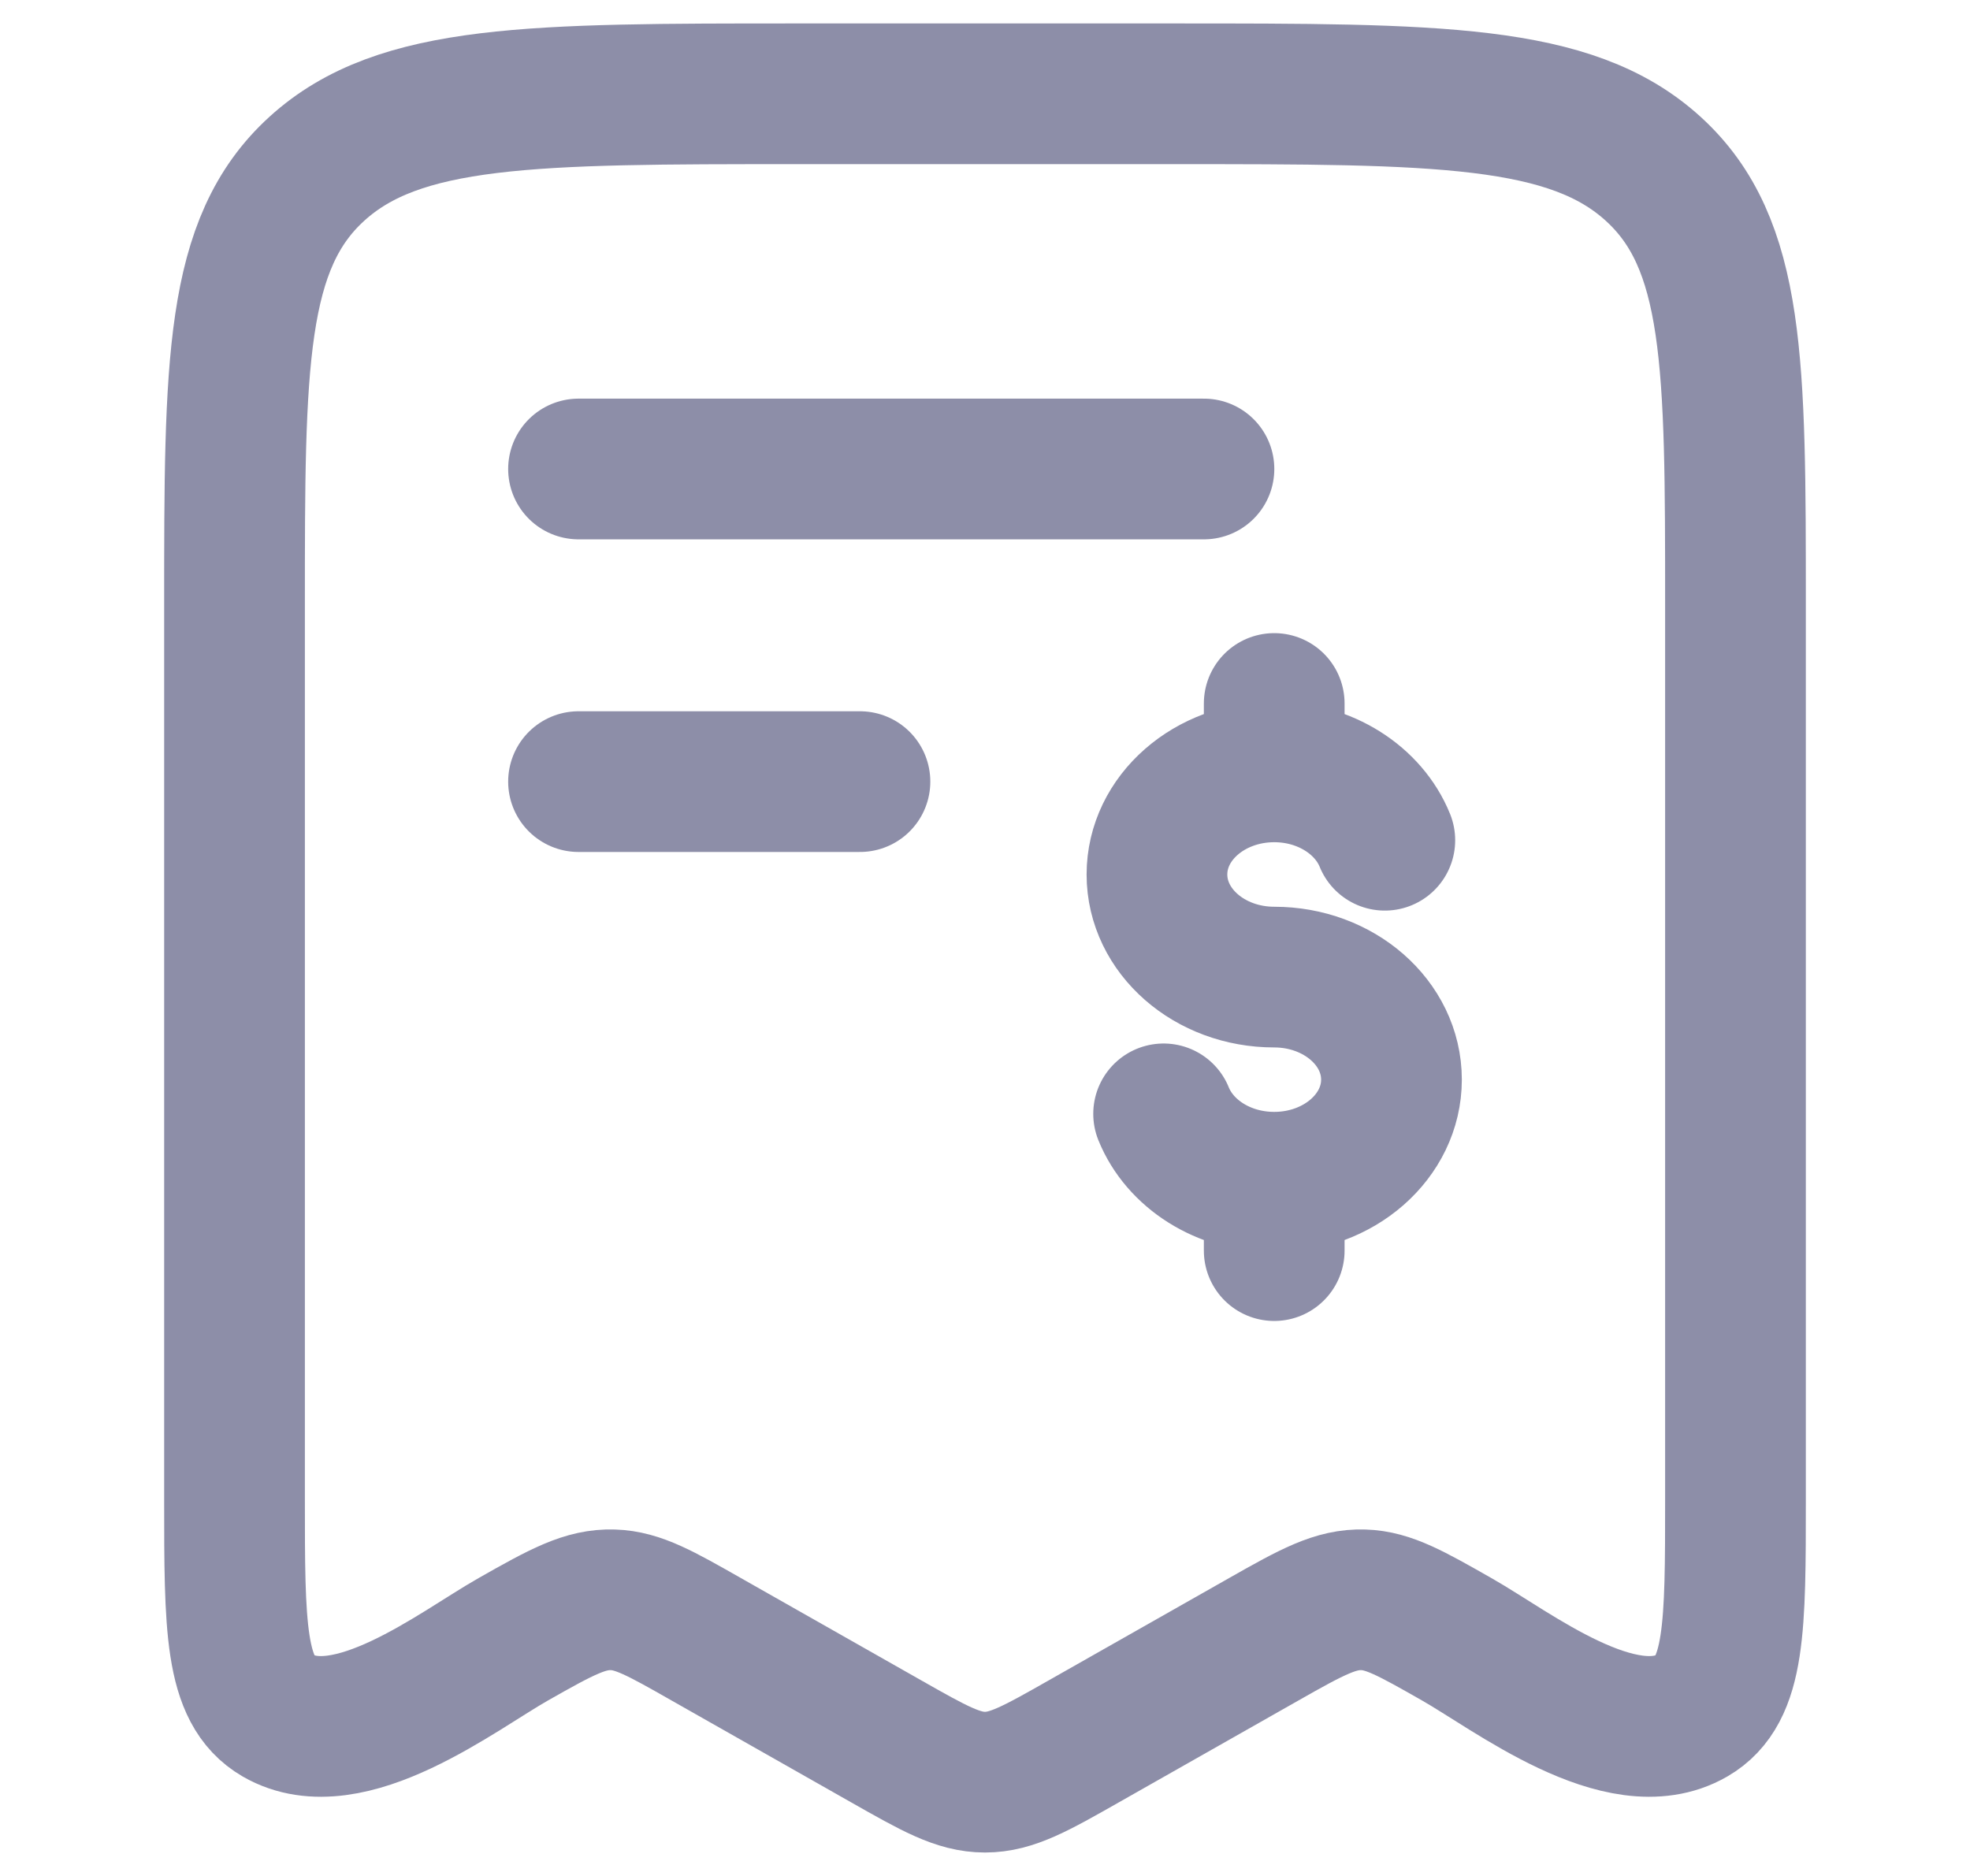
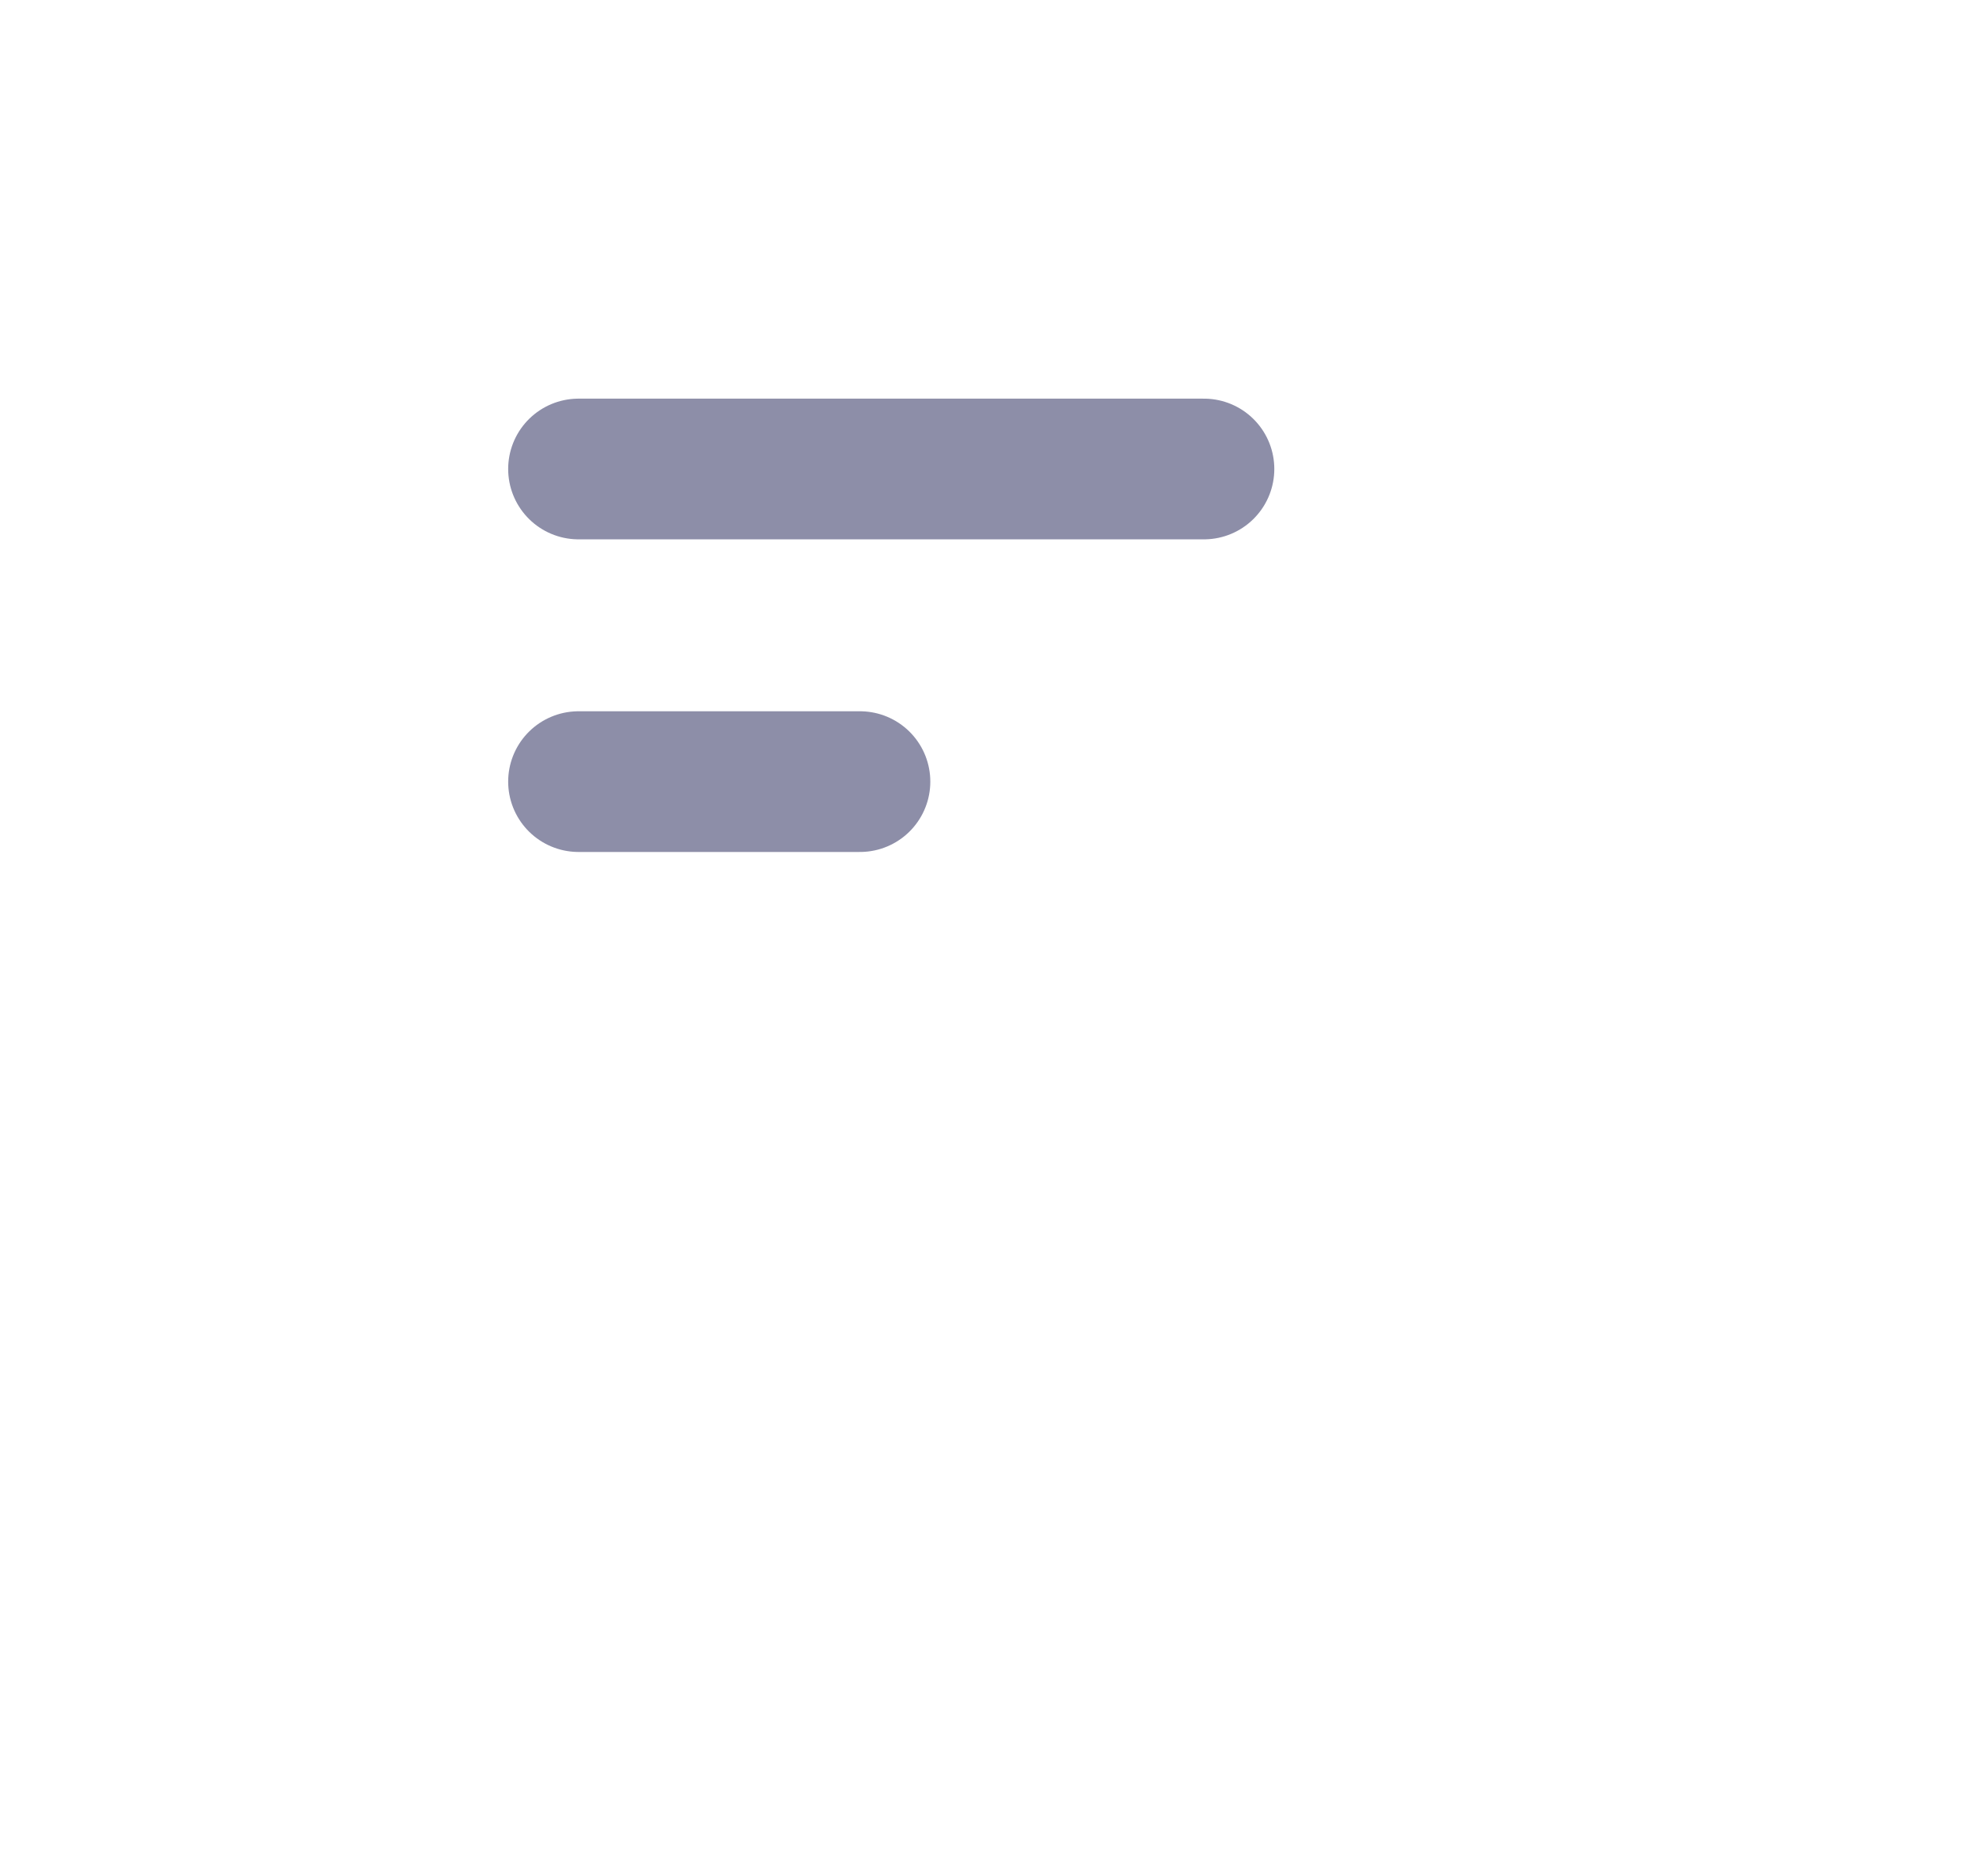
<svg xmlns="http://www.w3.org/2000/svg" width="21" height="20" viewBox="0 0 21 20" fill="none">
-   <path d="M2.5 15.981V6.449C2.5 3.88 2.5 2.596 3.379 1.798C4.257 1 5.672 1 8.5 1H12.5C15.328 1 16.743 1 17.621 1.798C18.5 2.596 18.5 3.88 18.5 6.449V15.981C18.5 17.342 18.5 18.022 18.038 18.29C17.283 18.727 16.116 17.81 15.529 17.477C15.044 17.201 14.802 17.064 14.533 17.056C14.242 17.047 13.995 17.179 13.471 17.477L11.56 18.561C11.044 18.854 10.787 19 10.5 19C10.213 19 9.956 18.854 9.44 18.561L7.529 17.477C7.044 17.201 6.802 17.064 6.533 17.056C6.242 17.047 5.995 17.179 5.471 17.477C4.884 17.81 3.717 18.727 2.962 18.29C2.5 18.022 2.5 17.342 2.5 15.981Z" stroke="#8D8EA8" stroke-width="1.5" stroke-linecap="round" stroke-linejoin="round" />
  <path d="M12.834 5H6.167" stroke="#8D8EA8" stroke-width="1.5" stroke-linecap="round" stroke-linejoin="round" />
  <path d="M9.167 8.333H6.167" stroke="#8D8EA8" stroke-width="1.5" stroke-linecap="round" stroke-linejoin="round" />
-   <path d="M13.583 8.229C12.893 8.229 12.333 8.719 12.333 9.323C12.333 9.927 12.893 10.417 13.583 10.417C14.273 10.417 14.833 10.906 14.833 11.51C14.833 12.114 14.273 12.604 13.583 12.604M13.583 8.229C14.127 8.229 14.59 8.534 14.762 8.958M13.583 8.229V7.5M13.583 12.604C13.039 12.604 12.576 12.3 12.404 11.875M13.583 12.604V13.333" stroke="#8D8EA8" stroke-width="1.5" stroke-linecap="round" />
</svg>